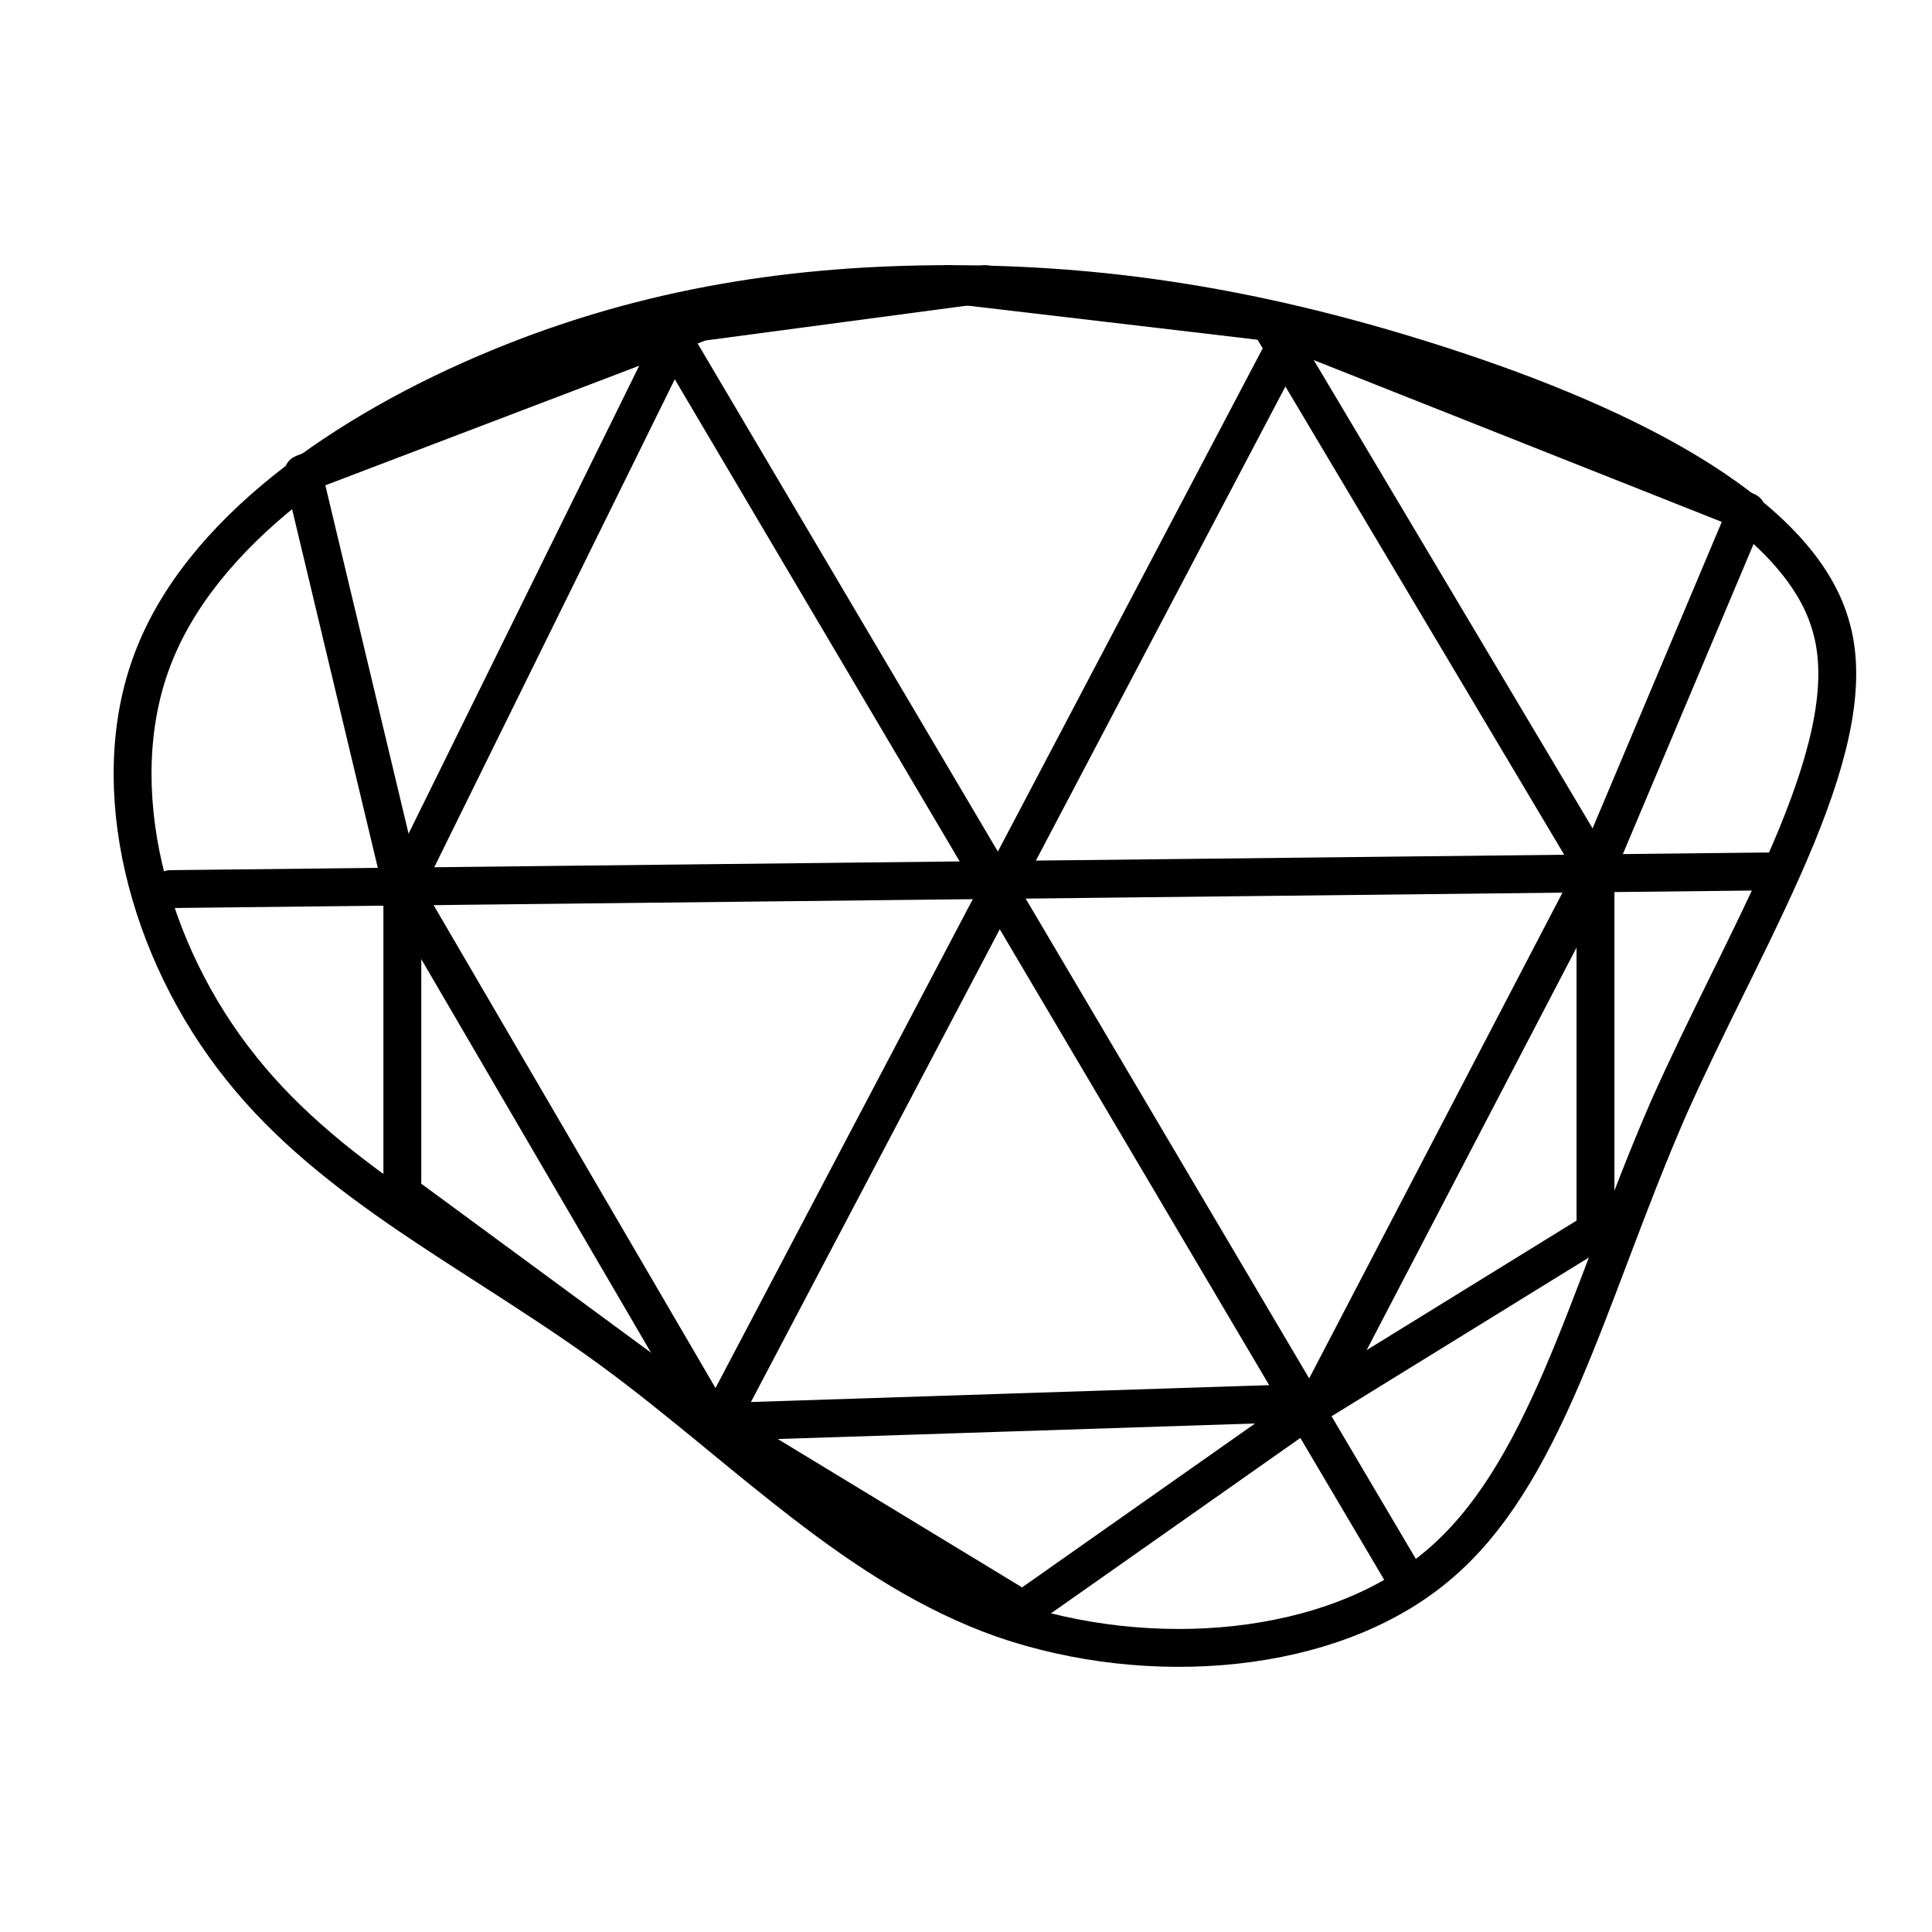
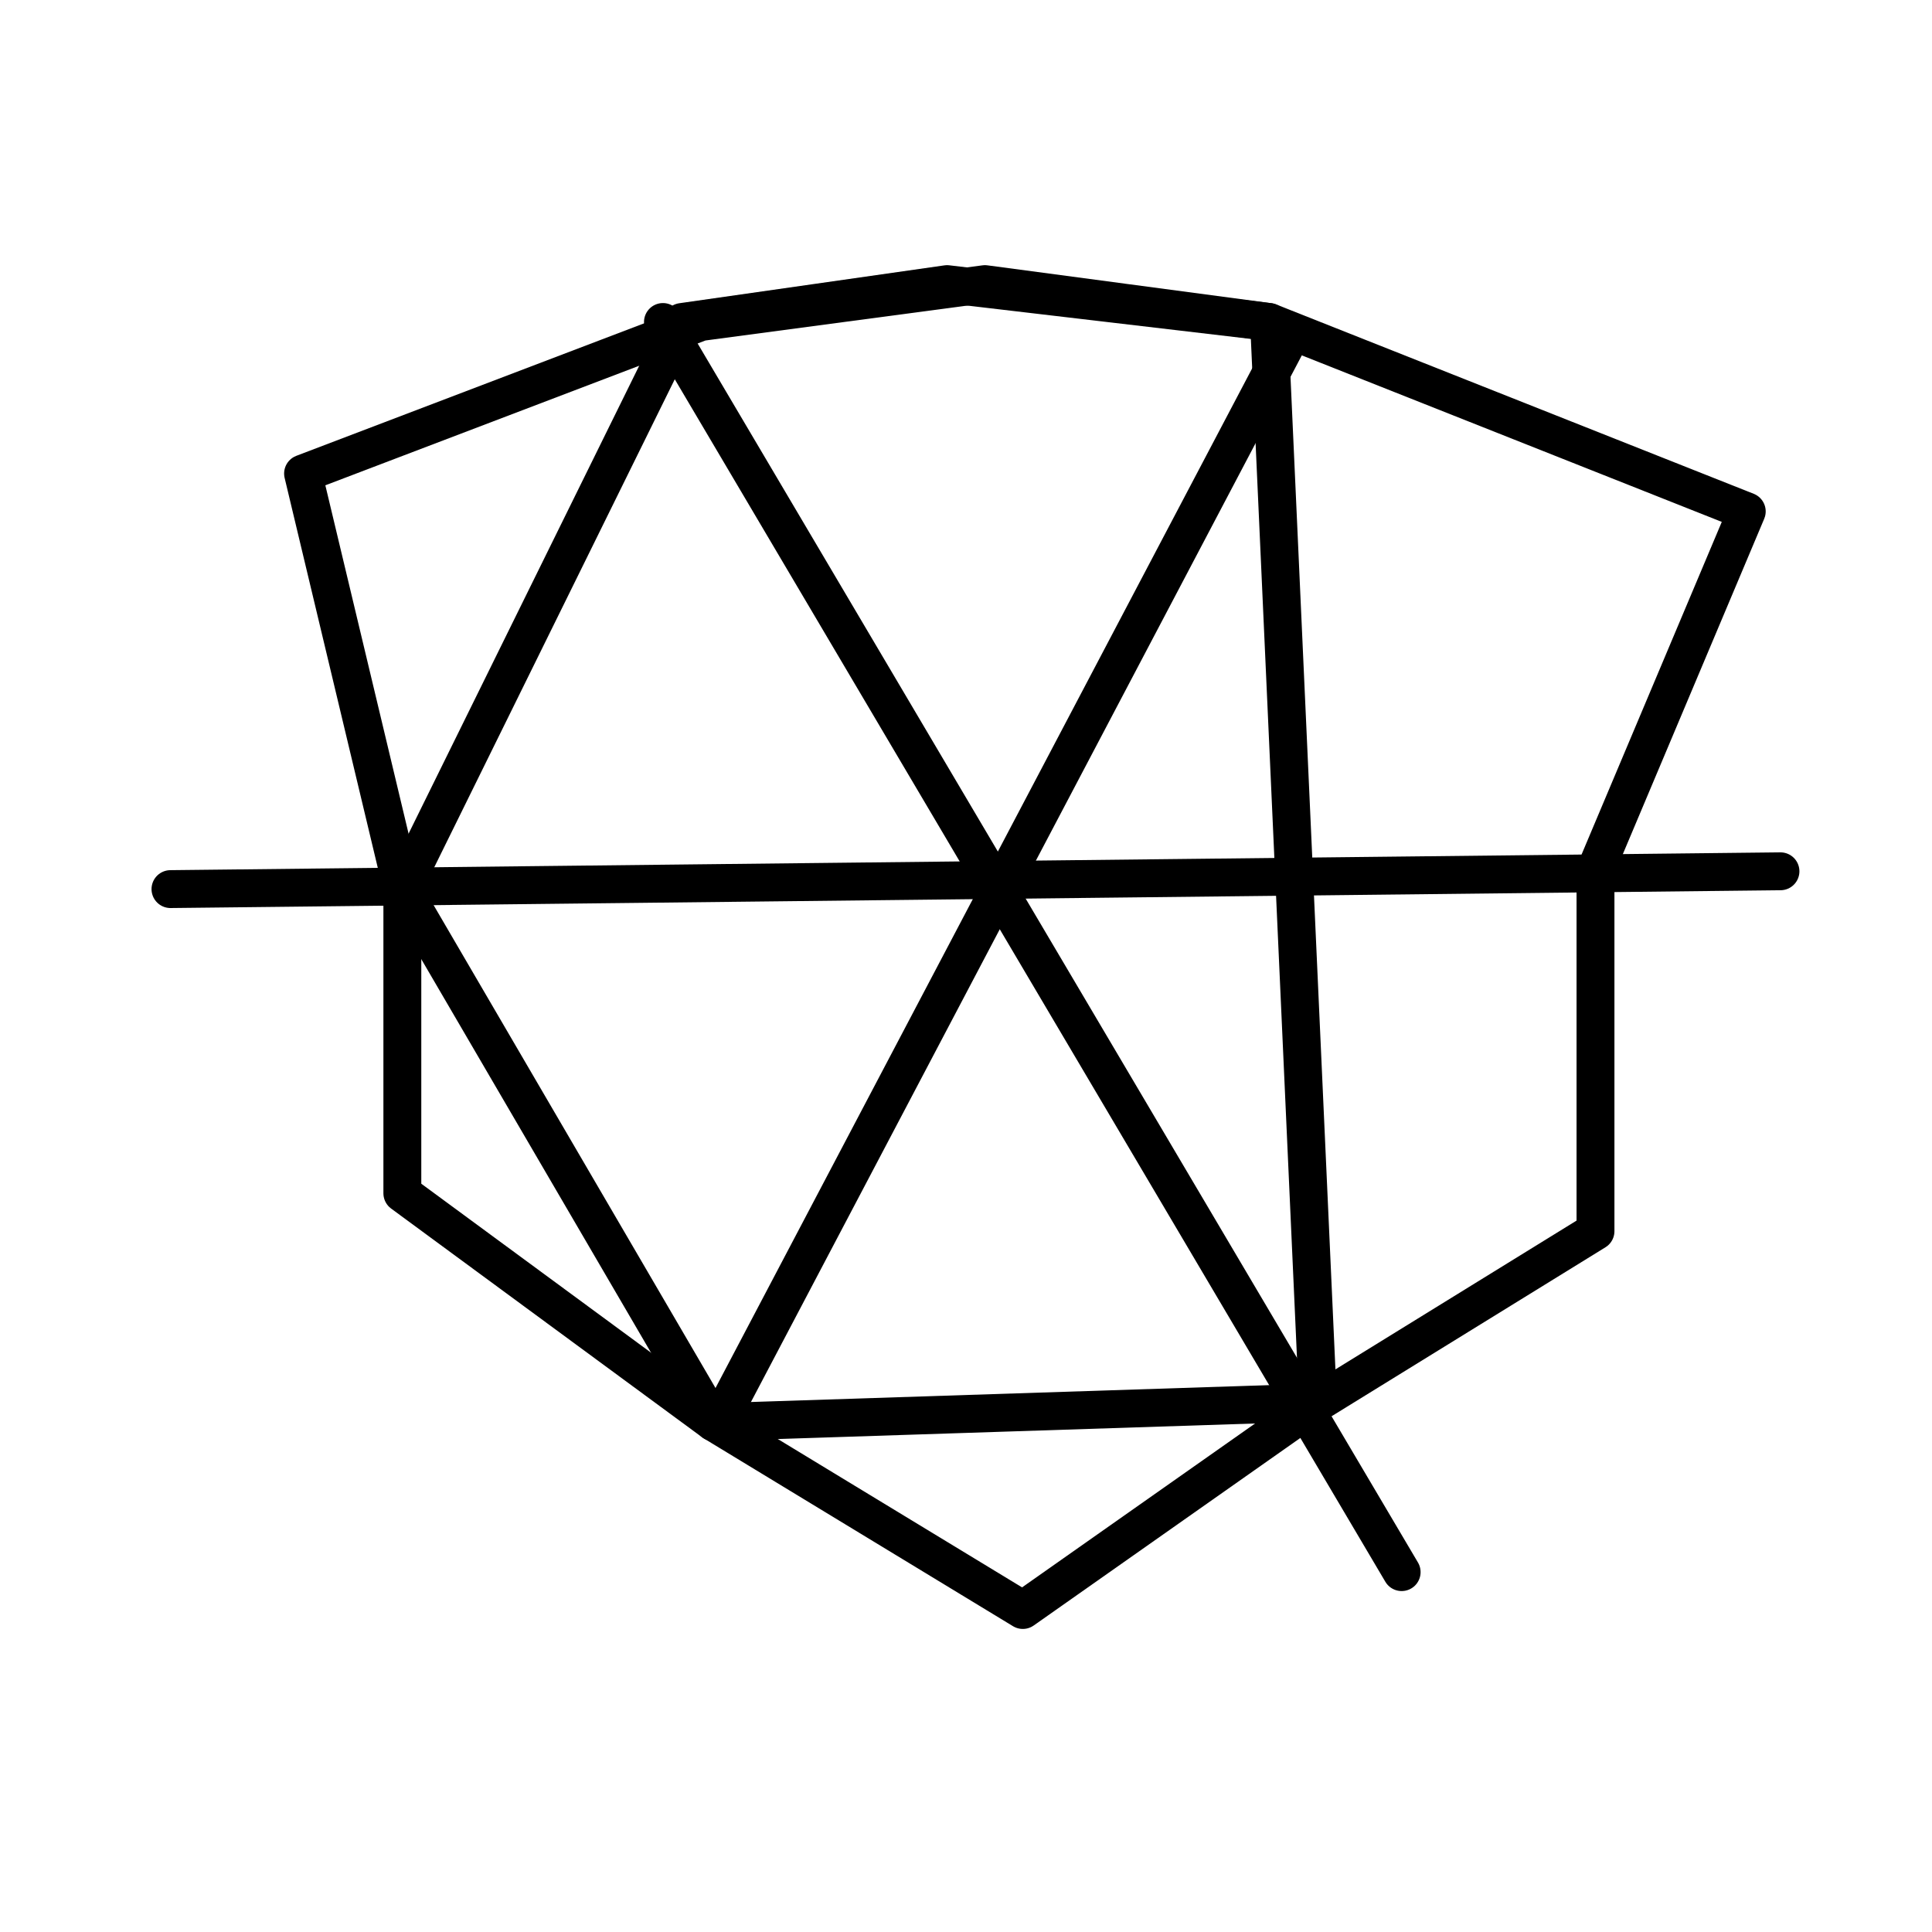
<svg xmlns="http://www.w3.org/2000/svg" fill="none" viewBox="0 0 51 51" height="51" width="51">
  <path stroke-linejoin="round" stroke-linecap="round" stroke-miterlimit="10" style="stroke:#BE8D28;stroke:color(display-p3 0.745 0.553 0.157);stroke-opacity:1;" stroke="#BE8D28" d="M19 37.5L34 9" />
  <path stroke-linejoin="round" stroke-linecap="round" stroke-miterlimit="10" style="stroke:#BE8D28;stroke:color(display-p3 0.745 0.553 0.157);stroke-opacity:1;" stroke="#BE8D28" d="M17.5 8.5L37 41.5" />
  <path stroke-linejoin="round" stroke-linecap="round" stroke-miterlimit="10" style="stroke:#BE8D28;stroke:color(display-p3 0.745 0.553 0.157);stroke-opacity:1;" stroke="#BE8D28" d="M47 23L4.5 23.47" />
  <path stroke-linejoin="round" stroke-linecap="round" stroke-miterlimit="10" style="stroke:#BE8D28;stroke:color(display-p3 0.745 0.553 0.157);stroke-opacity:1;" stroke="#BE8D28" d="M10.621 23.47L8 12.5L18.5 8.5L26 7.5L33.5 8.5L46.11 13.5L42.117 22.972V32.5L34.791 37.02L27 42.5L18.835 37.541L10.621 31.5V23.47Z" />
-   <path style="stroke:#BE8D28;stroke:color(display-p3 0.745 0.553 0.157);stroke-opacity:1;" stroke="#BE8D28" d="M48.313 16.468L48.316 16.477C48.764 17.938 48.361 19.794 47.424 22.074C46.965 23.191 46.403 24.353 45.81 25.562C45.741 25.702 45.671 25.844 45.601 25.985C45.076 27.053 44.535 28.153 44.047 29.25L44.044 29.257C43.498 30.511 43.021 31.76 42.569 32.952C42.545 33.016 42.521 33.079 42.497 33.142C42.069 34.272 41.663 35.342 41.231 36.348C40.313 38.48 39.326 40.187 37.93 41.347L37.926 41.35C35.142 43.686 30.36 44.074 26.477 42.734C24.574 42.062 22.893 40.965 21.228 39.683C20.508 39.129 19.802 38.55 19.081 37.958C18.967 37.864 18.853 37.77 18.738 37.676C17.902 36.992 17.046 36.297 16.155 35.644L16.154 35.643C15.099 34.871 13.954 34.134 12.846 33.421C12.149 32.972 11.467 32.533 10.831 32.1C9.124 30.939 7.585 29.726 6.366 28.195L6.364 28.192C3.892 25.113 2.76 20.768 4.017 17.434L4.018 17.431C5.283 14.052 9.102 11.389 13.172 9.708C17.155 8.063 21.09 7.5 25.061 7.5C29.026 7.5 32.995 8.062 37.665 9.535C40.016 10.277 42.486 11.232 44.485 12.428C46.514 13.642 47.879 14.999 48.313 16.468Z" />
-   <path stroke-linejoin="round" stroke-linecap="round" stroke-miterlimit="10" style="stroke:#BE8D28;stroke:color(display-p3 0.745 0.553 0.157);stroke-opacity:1;" stroke="#BE8D28" d="M10.621 23.471L18 8.5L25 7.5L33.5 8.5L42.117 22.973L34.791 37.022L18.835 37.542L10.621 23.471Z" />
+   <path stroke-linejoin="round" stroke-linecap="round" stroke-miterlimit="10" style="stroke:#BE8D28;stroke:color(display-p3 0.745 0.553 0.157);stroke-opacity:1;" stroke="#BE8D28" d="M10.621 23.471L18 8.5L25 7.5L33.5 8.5L34.791 37.022L18.835 37.542L10.621 23.471Z" />
</svg>